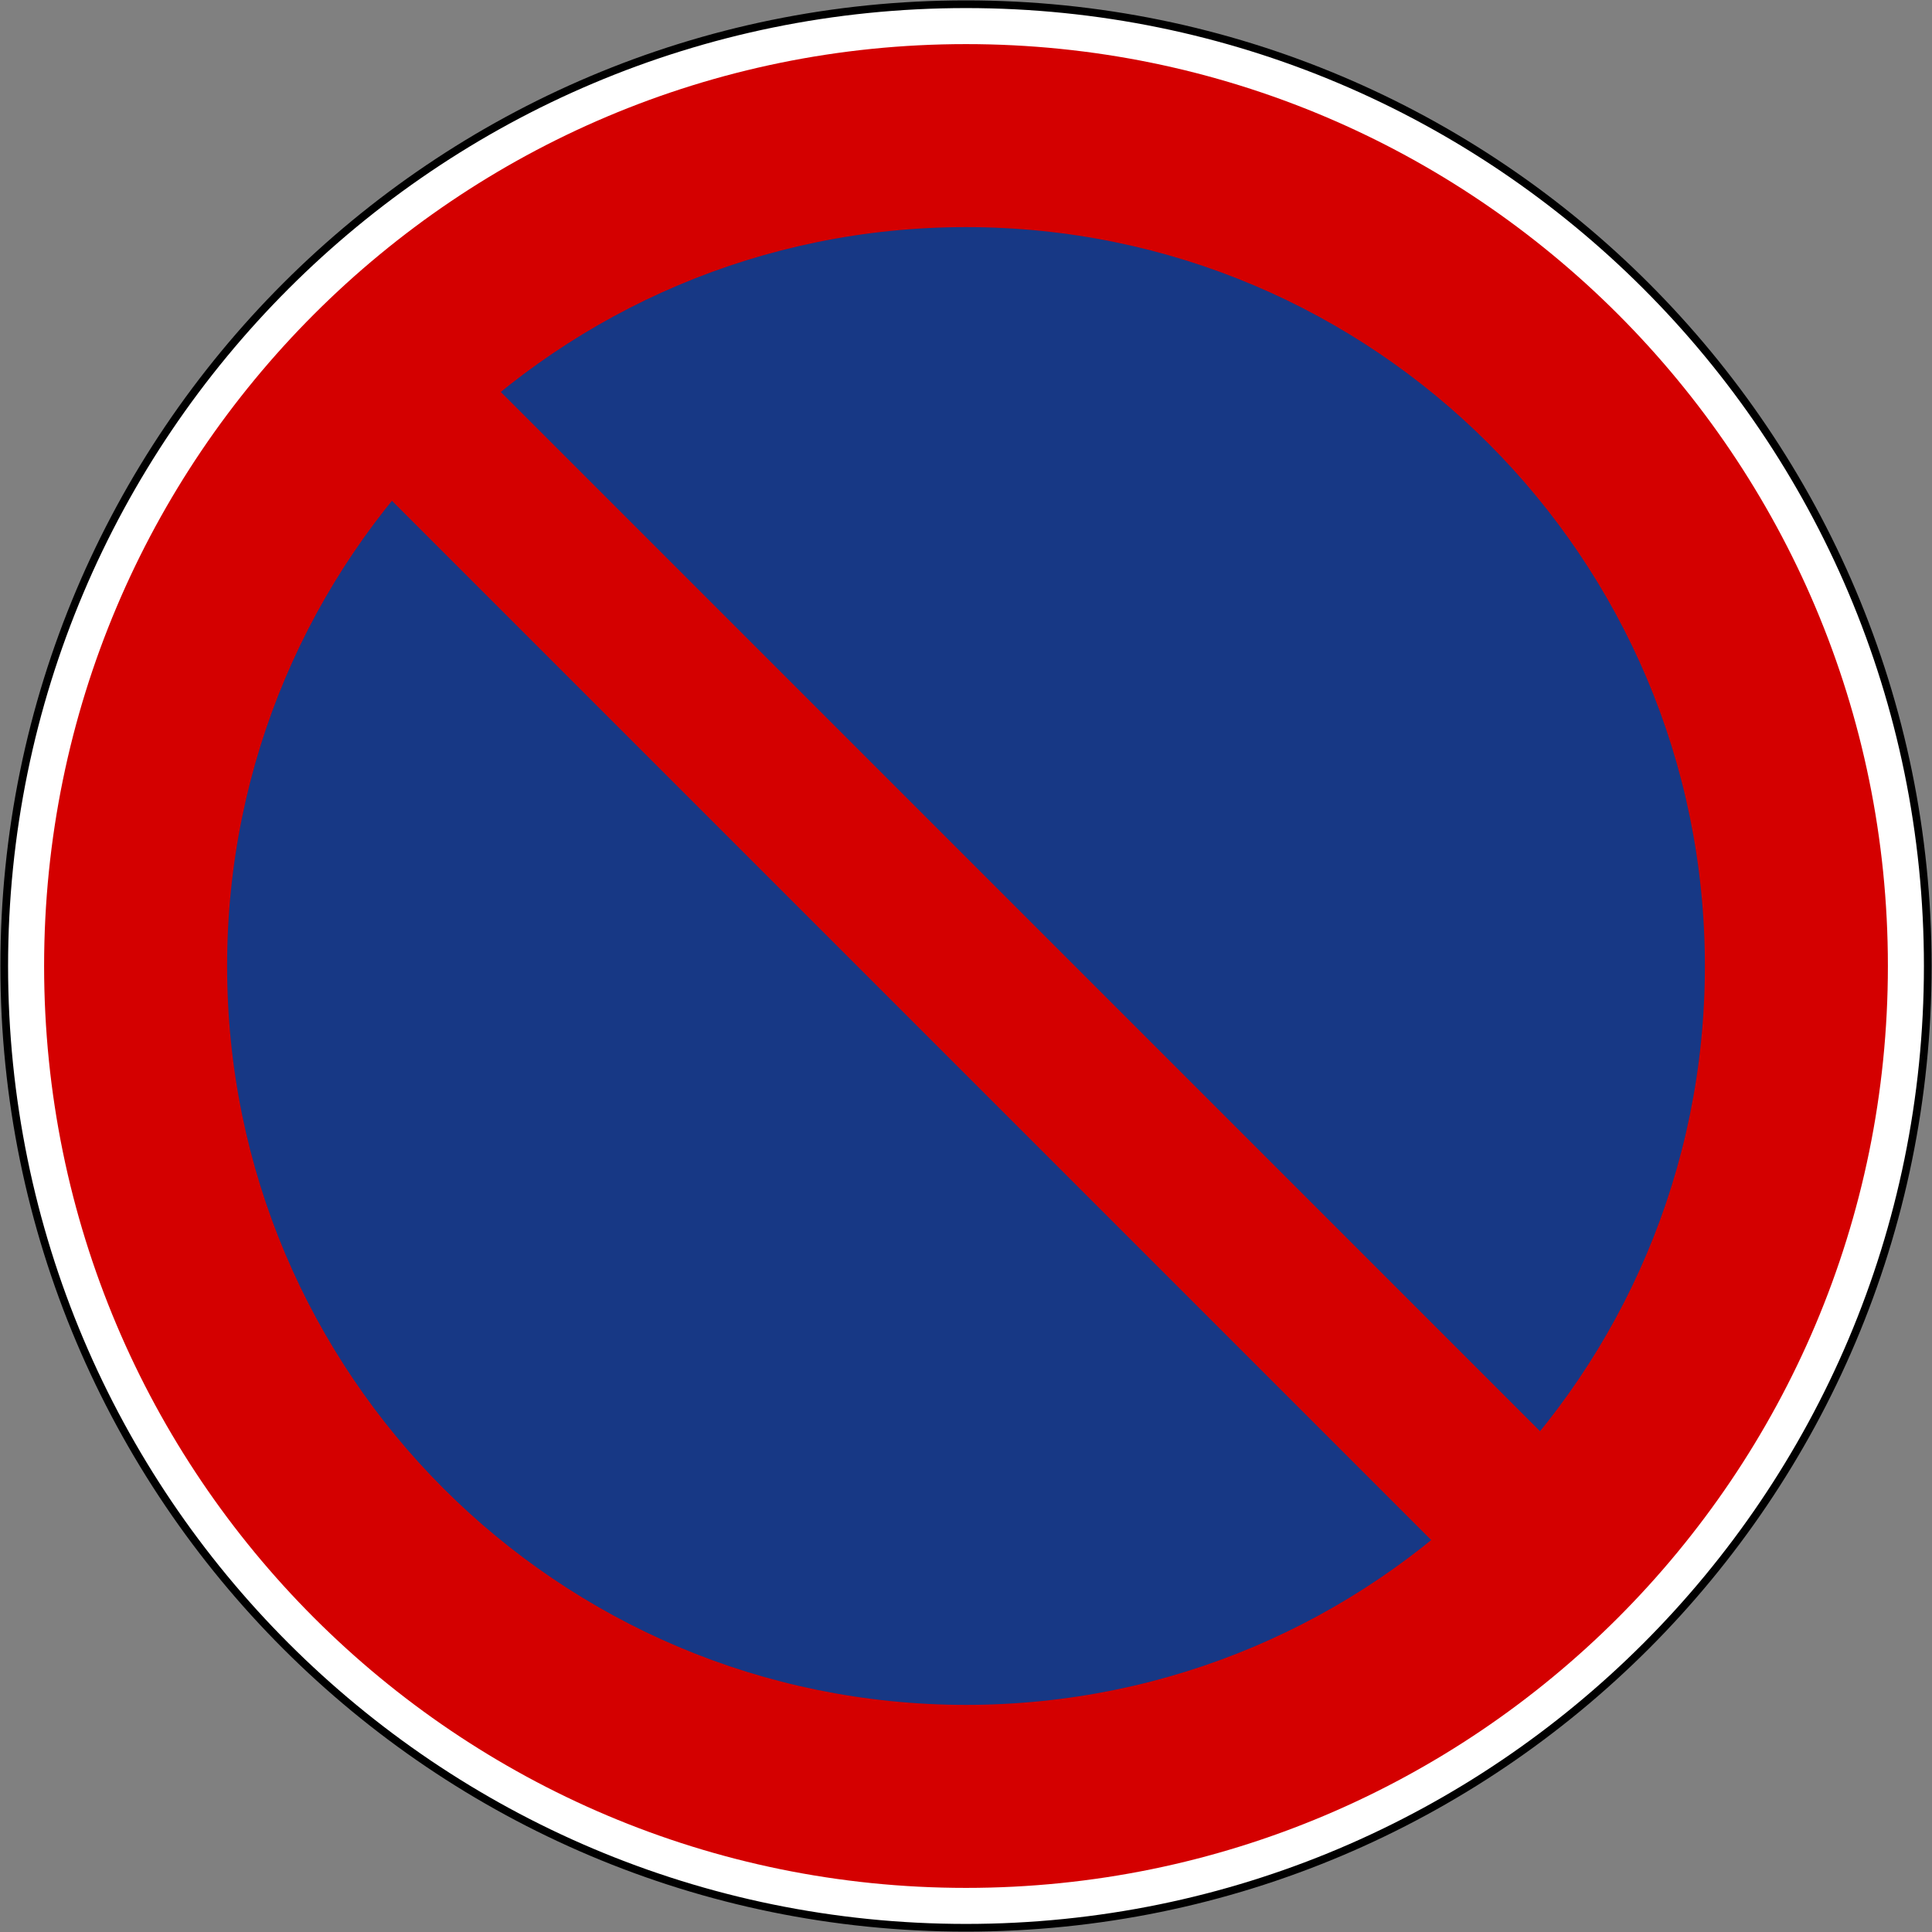
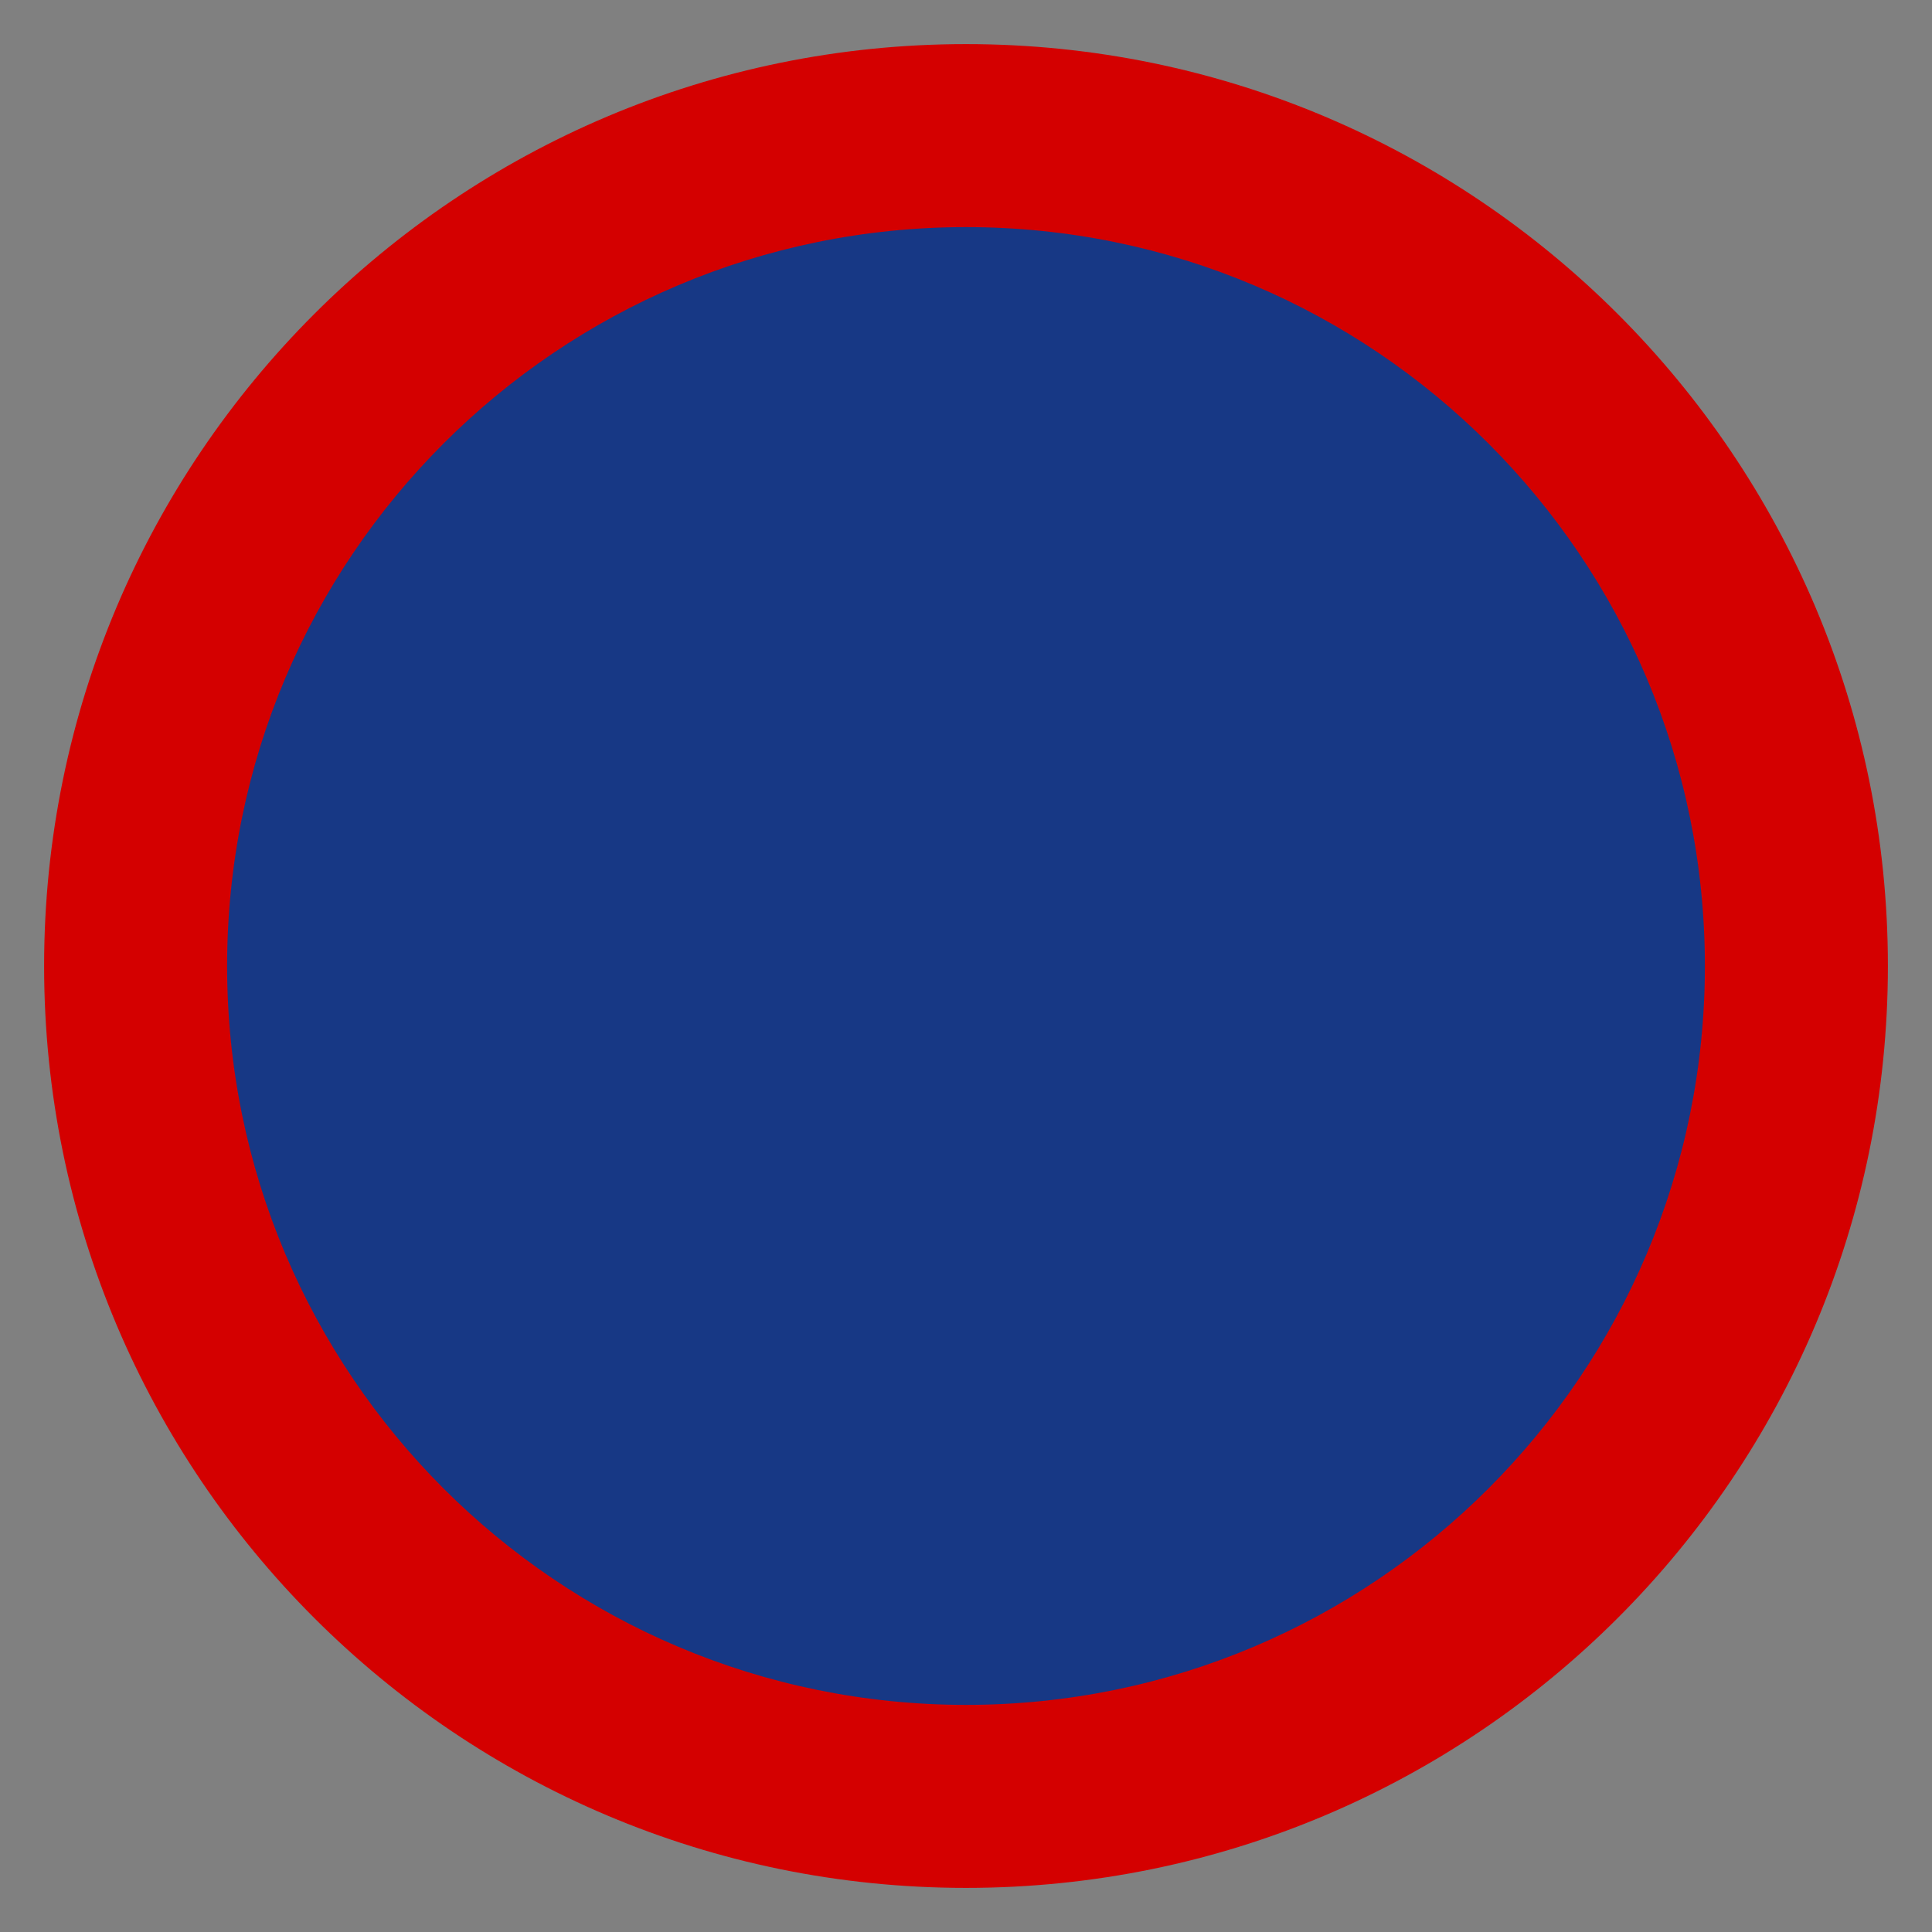
<svg xmlns="http://www.w3.org/2000/svg" xmlns:ns1="http://www.inkscape.org/namespaces/inkscape" xmlns:ns2="http://sodipodi.sourceforge.net/DTD/sodipodi-0.dtd" width="1004.4" height="1004.4" viewBox="-50 -30 100.44 100.44" id="svg2" version="1.1" ns1:version="0.48.4 r9939" ns2:docname="22.svg">
  <rect x="-50" y="-30" width="100.44" height="100.44" fill="#808080" stroke="none" />
  <defs id="defs12" />
  <ns2:namedview pagecolor="#ffffff" bordercolor="#666666" borderopacity="1" objecttolerance="10" gridtolerance="10" guidetolerance="10" ns1:pageopacity="0" ns1:pageshadow="2" ns1:window-width="1280" ns1:window-height="1001" id="namedview10" showgrid="false" fit-margin-top="2.2" fit-margin-left="2.2" fit-margin-right="2.2" fit-margin-bottom="2.2" ns1:zoom="0.5" ns1:cx="805.69989" ns1:cy="532.46664" ns1:window-x="-8" ns1:window-y="-8" ns1:window-maximized="1" ns1:current-layer="svg2" showguides="true" ns1:guide-bbox="true" ns1:showpageshadow="true" borderlayer="false" showborder="true" />
-   <path ns1:connector-curvature="0" id="path3124-1" d="m 0.22,-29.78 c -27.614,0 -50,22.386 -50,50 0,27.614 22.386,50 50,50 27.614,0 50,-22.386 50,-50 C 50.22,-7.394 27.834,-29.78 0.22,-29.78 z" style="fill:#ffffff;fill-opacity:1;stroke:#000000;stroke-opacity:1;stroke-width:0.4;stroke-miterlimit:4;stroke-dasharray:none" ns2:nodetypes="sssss" />
  <path ns2:nodetypes="sssss" style="fill:#d40000;fill-opacity:1;stroke:none;stroke-opacity:1" d="m 0.22,-27.707 c -26.469,0 -47.927,21.458 -47.927,47.927 0,26.469 21.458,47.927 47.927,47.927 26.469,0 47.927,-21.458 47.927,-47.927 0,-26.469 -21.458,-47.927 -47.927,-47.927 z" id="path4310" ns1:connector-curvature="0" />
  <path ns1:connector-curvature="0" id="path4312" d="m 0.22,-18.193 c -21.215,0 -38.413,17.198 -38.413,38.413 0,21.215 17.198,38.413 38.413,38.413 21.215,0 38.413,-17.198 38.413,-38.413 0,-21.215 -17.198,-38.413 -38.413,-38.413 z" style="fill:#173885;fill-opacity:1;stroke:none;stroke-opacity:1" ns2:nodetypes="sssss" />
-   <path ns2:nodetypes="ccccc" ns1:connector-curvature="0" id="path4556" d="m -30.539,-16.196 67.175,67.175 -5.657,5.657 -67.175,-67.175 z" style="opacity:1;fill:#d40000;fill-opacity:1;stroke:none;stroke-opacity:1" />
</svg>